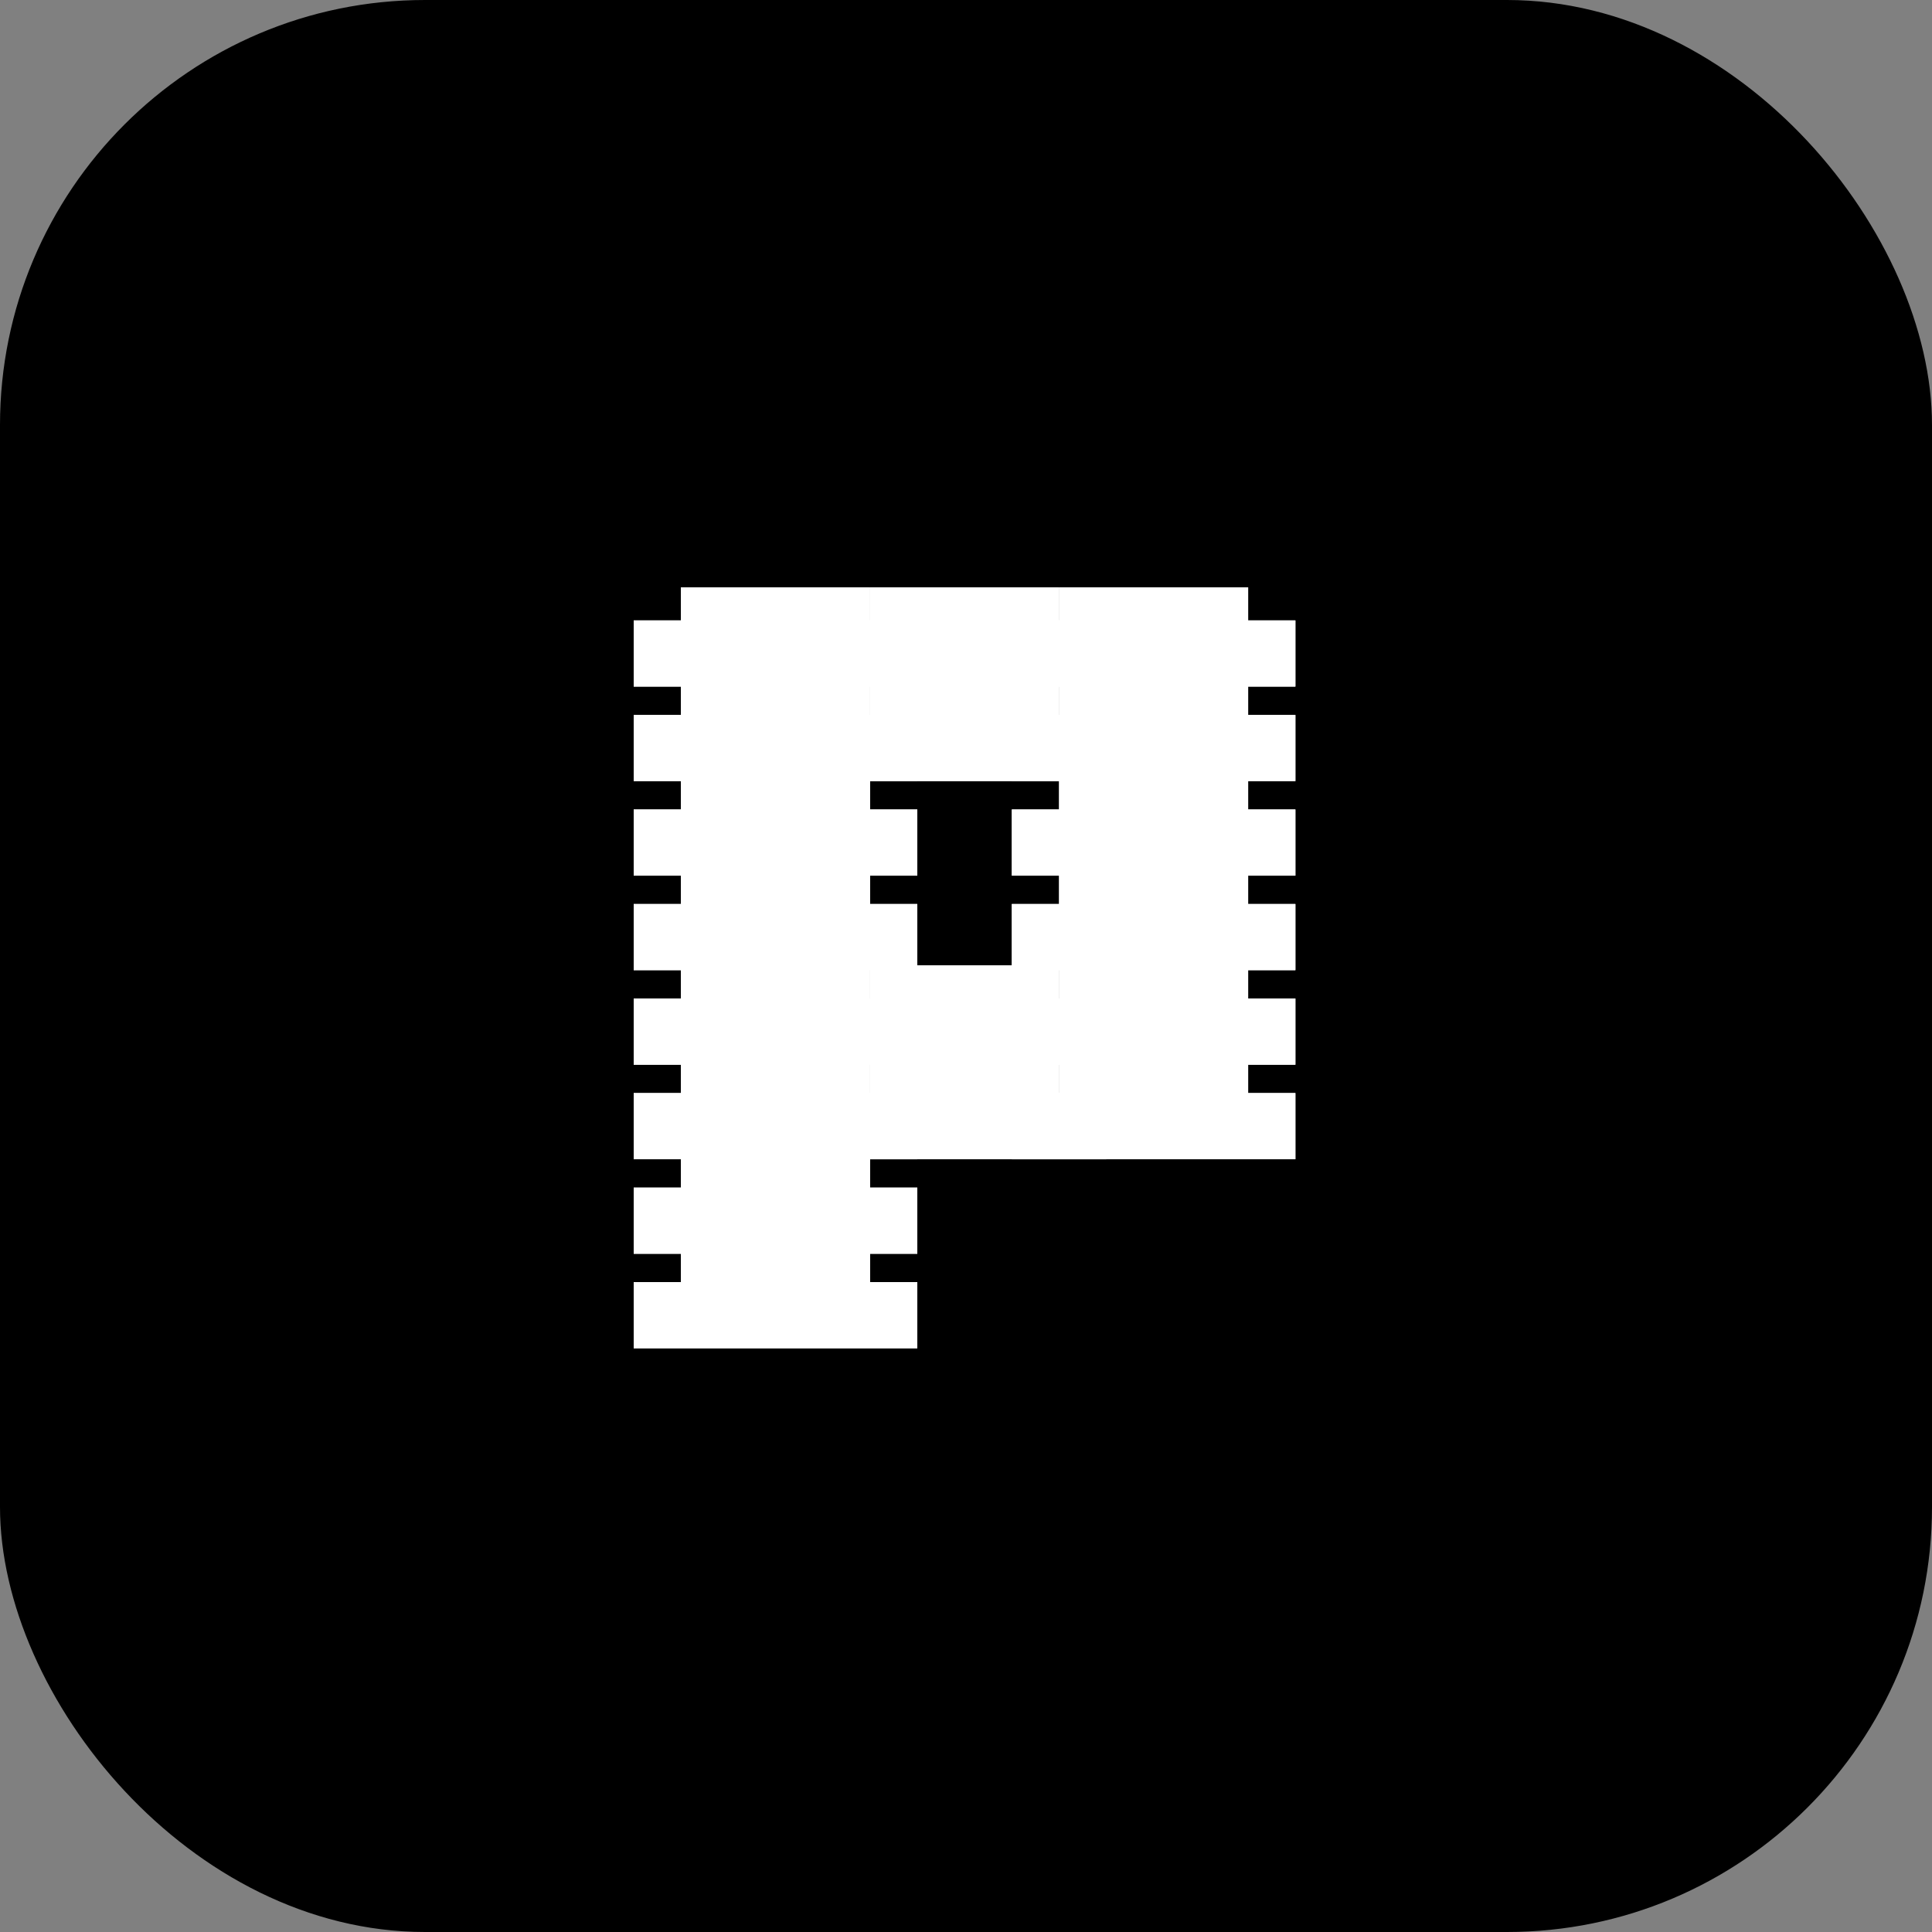
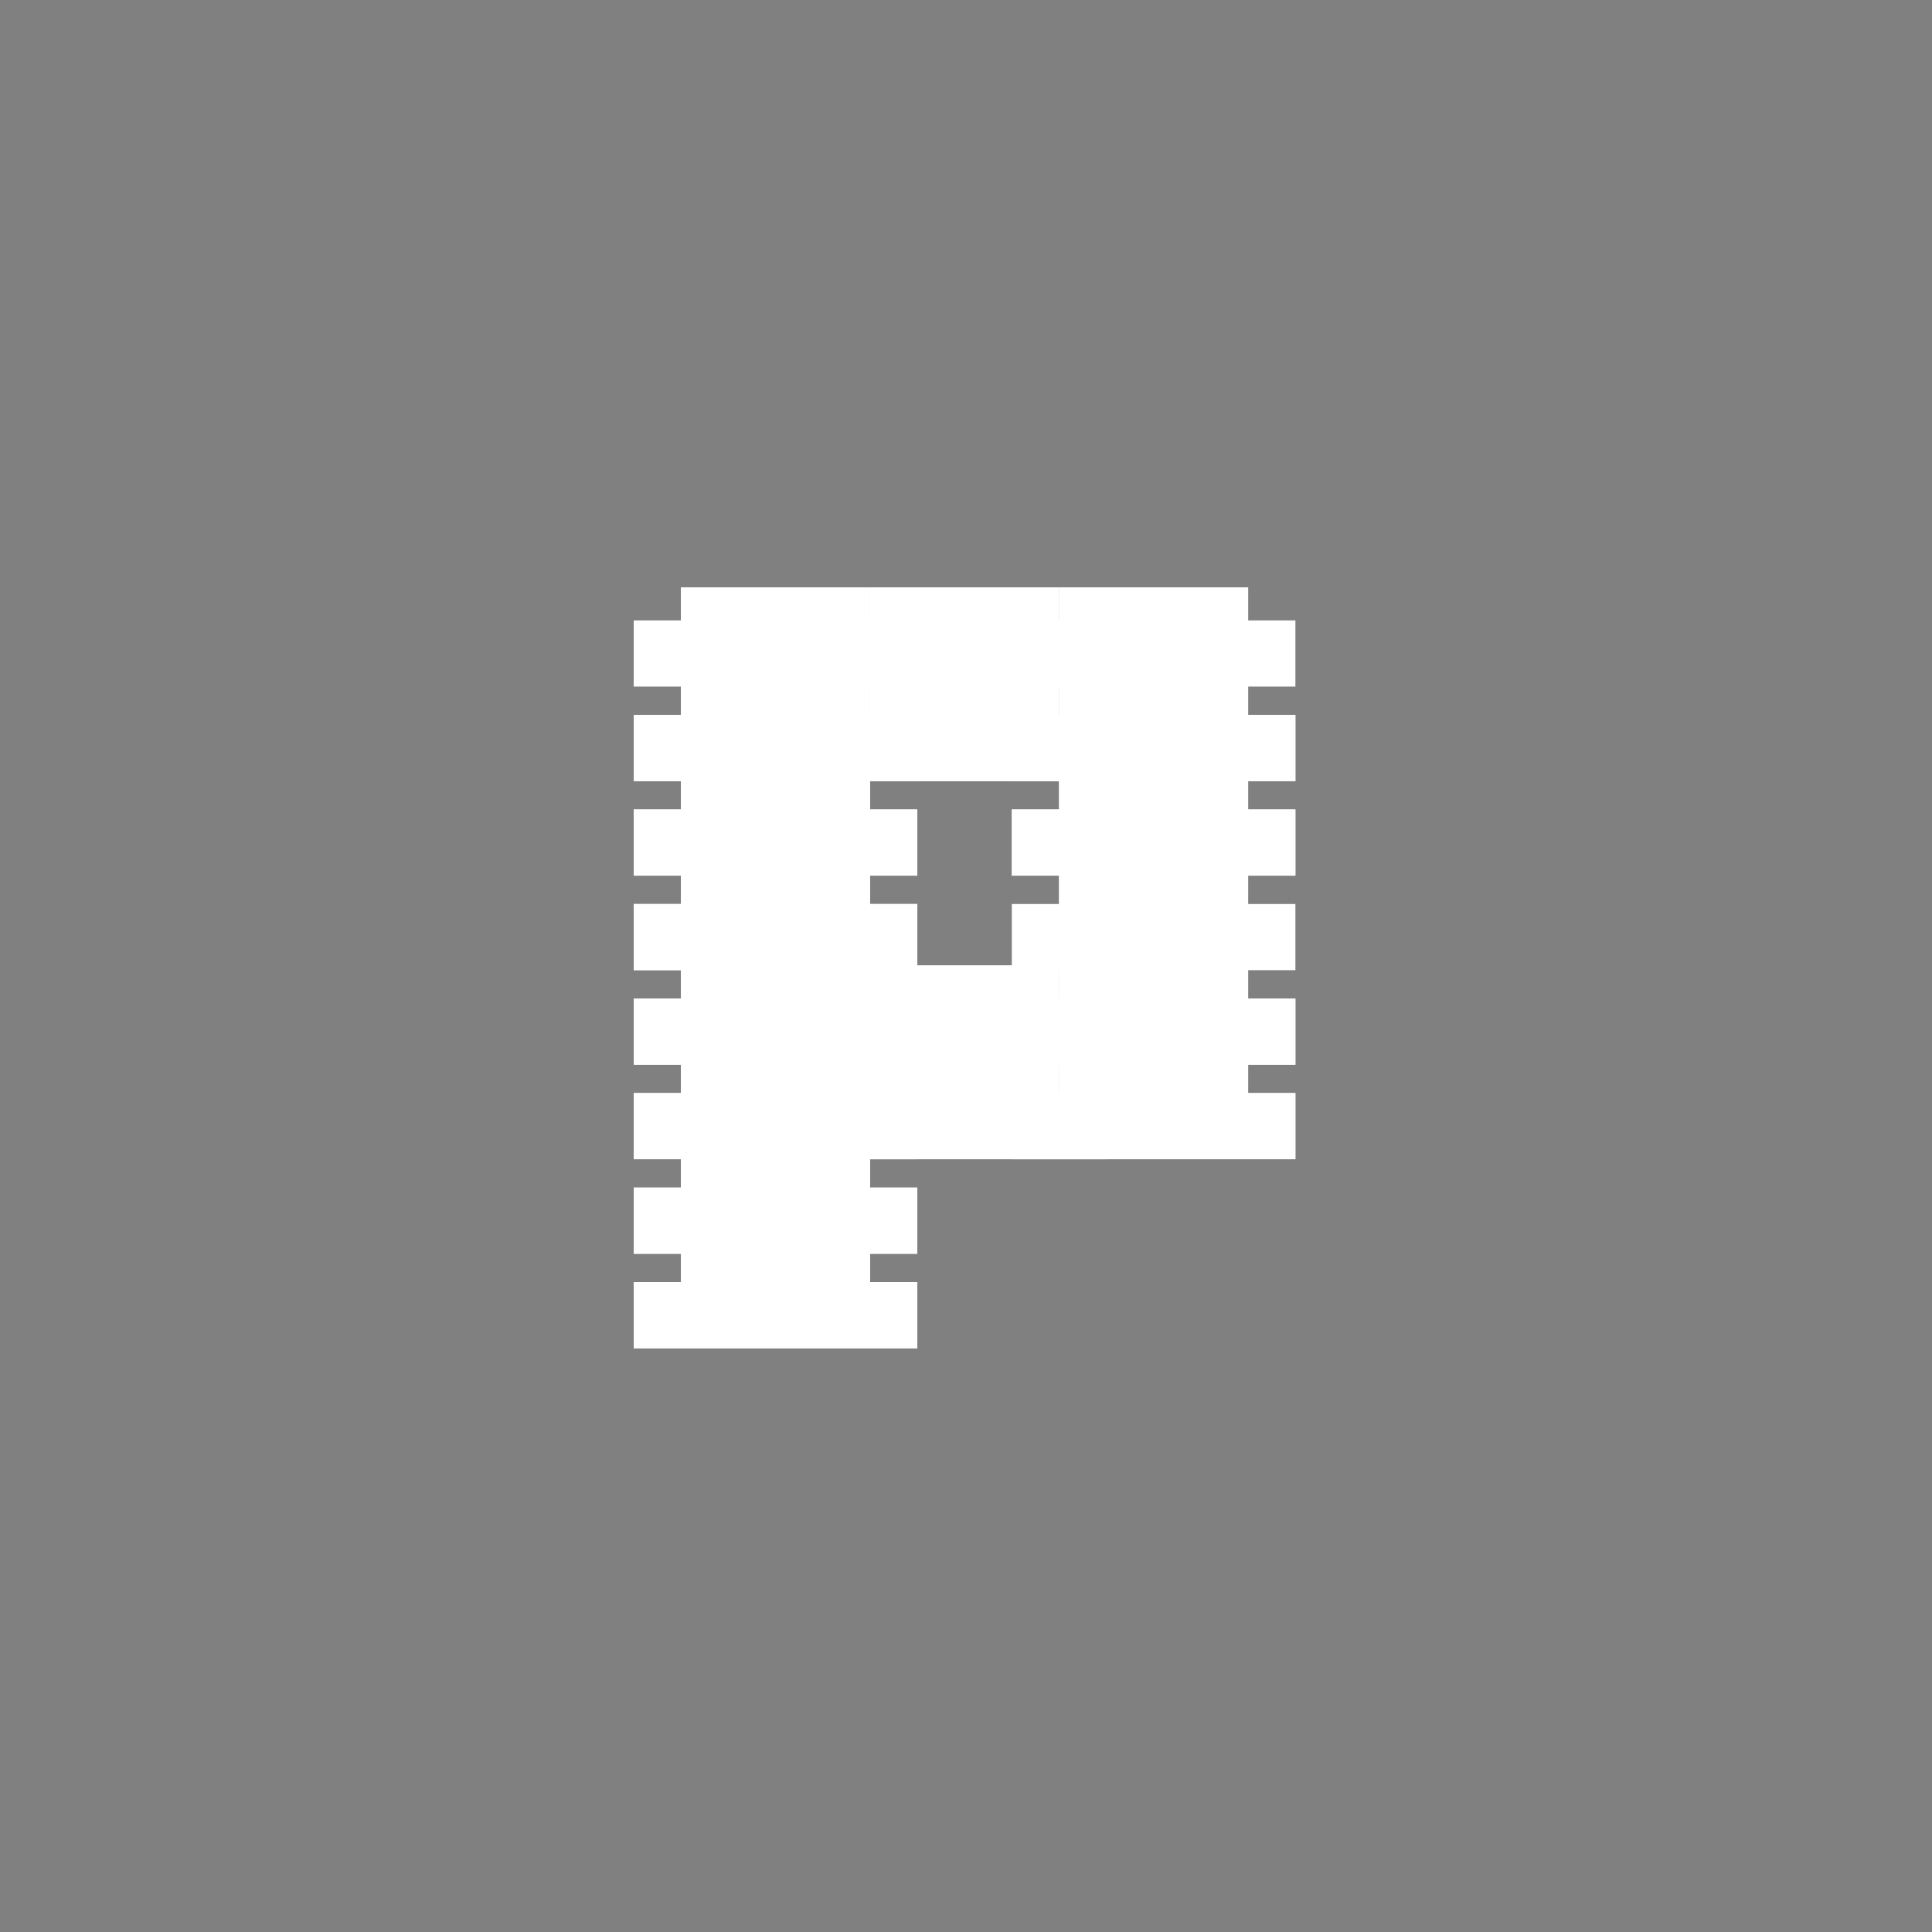
<svg xmlns="http://www.w3.org/2000/svg" width="500" height="500" viewBox="0 0 500 500" fill="none">
  <rect x="0" y="0" width="500" height="500" fill="#808080" stroke="none" />
-   <rect width="500" height="500" rx="110" fill="black" />
  <rect x="176.229" y="200.929" width="48.929" height="48.929" fill="white" />
  <path d="M164 218.054H237.393" stroke="white" stroke-width="17.125" />
  <path d="M164 242.518H237.393" stroke="white" stroke-width="17.125" />
  <rect x="176.229" y="152" width="48.929" height="48.929" fill="white" />
  <path d="M164 169.125H237.393" stroke="white" stroke-width="17.125" />
  <path d="M164 193.589H237.393" stroke="white" stroke-width="17.125" />
  <rect x="225.161" y="152" width="48.929" height="48.929" fill="white" />
  <path d="M212.929 169.125H286.322" stroke="white" stroke-width="17.125" />
  <path d="M212.929 193.589H286.322" stroke="white" stroke-width="17.125" />
  <rect x="274.089" y="200.929" width="48.929" height="48.929" fill="white" />
  <path d="M261.857 218.054H335.25" stroke="white" stroke-width="17.125" />
  <path d="M261.857 242.518H335.25" stroke="white" stroke-width="17.125" />
  <rect x="274.089" y="152" width="48.929" height="48.929" fill="white" />
  <path d="M261.857 169.125H335.25" stroke="white" stroke-width="17.125" />
  <path d="M261.857 193.589H335.25" stroke="white" stroke-width="17.125" />
  <rect x="176.229" y="249.857" width="48.929" height="48.929" fill="white" />
  <path d="M164 266.982H237.393" stroke="white" stroke-width="17.125" />
  <path d="M164 291.446H237.393" stroke="white" stroke-width="17.125" />
  <rect x="225.161" y="249.857" width="48.929" height="48.929" fill="white" />
  <path d="M212.929 266.982H286.322" stroke="white" stroke-width="17.125" />
  <path d="M212.929 291.446H286.322" stroke="white" stroke-width="17.125" />
  <rect x="274.089" y="249.857" width="48.929" height="48.929" fill="white" />
  <path d="M261.857 266.982H335.25" stroke="white" stroke-width="17.125" />
  <path d="M261.857 291.446H335.25" stroke="white" stroke-width="17.125" />
  <rect x="176.229" y="298.786" width="48.929" height="48.929" fill="white" />
  <path d="M164 315.911H237.393" stroke="white" stroke-width="17.125" />
  <path d="M164 340.375H237.393" stroke="white" stroke-width="17.125" />
  <rect x="176.229" y="200.929" width="48.929" height="48.929" fill="white" />
  <path d="M164 218.054H237.393" stroke="white" stroke-width="17.125" />
  <path d="M164 242.518H237.393" stroke="white" stroke-width="17.125" />
  <rect x="176.229" y="152" width="48.929" height="48.929" fill="white" />
-   <path d="M164 169.125H237.393" stroke="white" stroke-width="17.125" />
  <path d="M164 193.589H237.393" stroke="white" stroke-width="17.125" />
-   <rect x="225.161" y="152" width="48.929" height="48.929" fill="white" />
  <path d="M212.929 169.125H286.322" stroke="white" stroke-width="17.125" />
  <path d="M212.929 193.589H286.322" stroke="white" stroke-width="17.125" />
  <rect x="274.089" y="200.929" width="48.929" height="48.929" fill="white" />
  <path d="M261.857 218.054H335.25" stroke="white" stroke-width="17.125" />
-   <path d="M261.857 242.518H335.25" stroke="white" stroke-width="17.125" />
  <rect x="274.089" y="152" width="48.929" height="48.929" fill="white" />
-   <path d="M261.857 169.125H335.25" stroke="white" stroke-width="17.125" />
  <path d="M261.857 193.589H335.25" stroke="white" stroke-width="17.125" />
  <rect x="176.229" y="249.857" width="48.929" height="48.929" fill="white" />
  <path d="M164 266.982H237.393" stroke="white" stroke-width="17.125" />
  <path d="M164 291.446H237.393" stroke="white" stroke-width="17.125" />
  <rect x="225.161" y="249.857" width="48.929" height="48.929" fill="white" />
  <path d="M212.929 266.982H286.322" stroke="white" stroke-width="17.125" />
  <path d="M212.929 291.446H286.322" stroke="white" stroke-width="17.125" />
  <rect x="274.089" y="249.857" width="48.929" height="48.929" fill="white" />
  <path d="M261.857 266.982H335.25" stroke="white" stroke-width="17.125" />
  <path d="M261.857 291.446H335.25" stroke="white" stroke-width="17.125" />
  <rect x="176.229" y="298.786" width="48.929" height="48.929" fill="white" />
  <path d="M164 315.911H237.393" stroke="white" stroke-width="17.125" />
  <path d="M164 340.375H237.393" stroke="white" stroke-width="17.125" />
</svg>